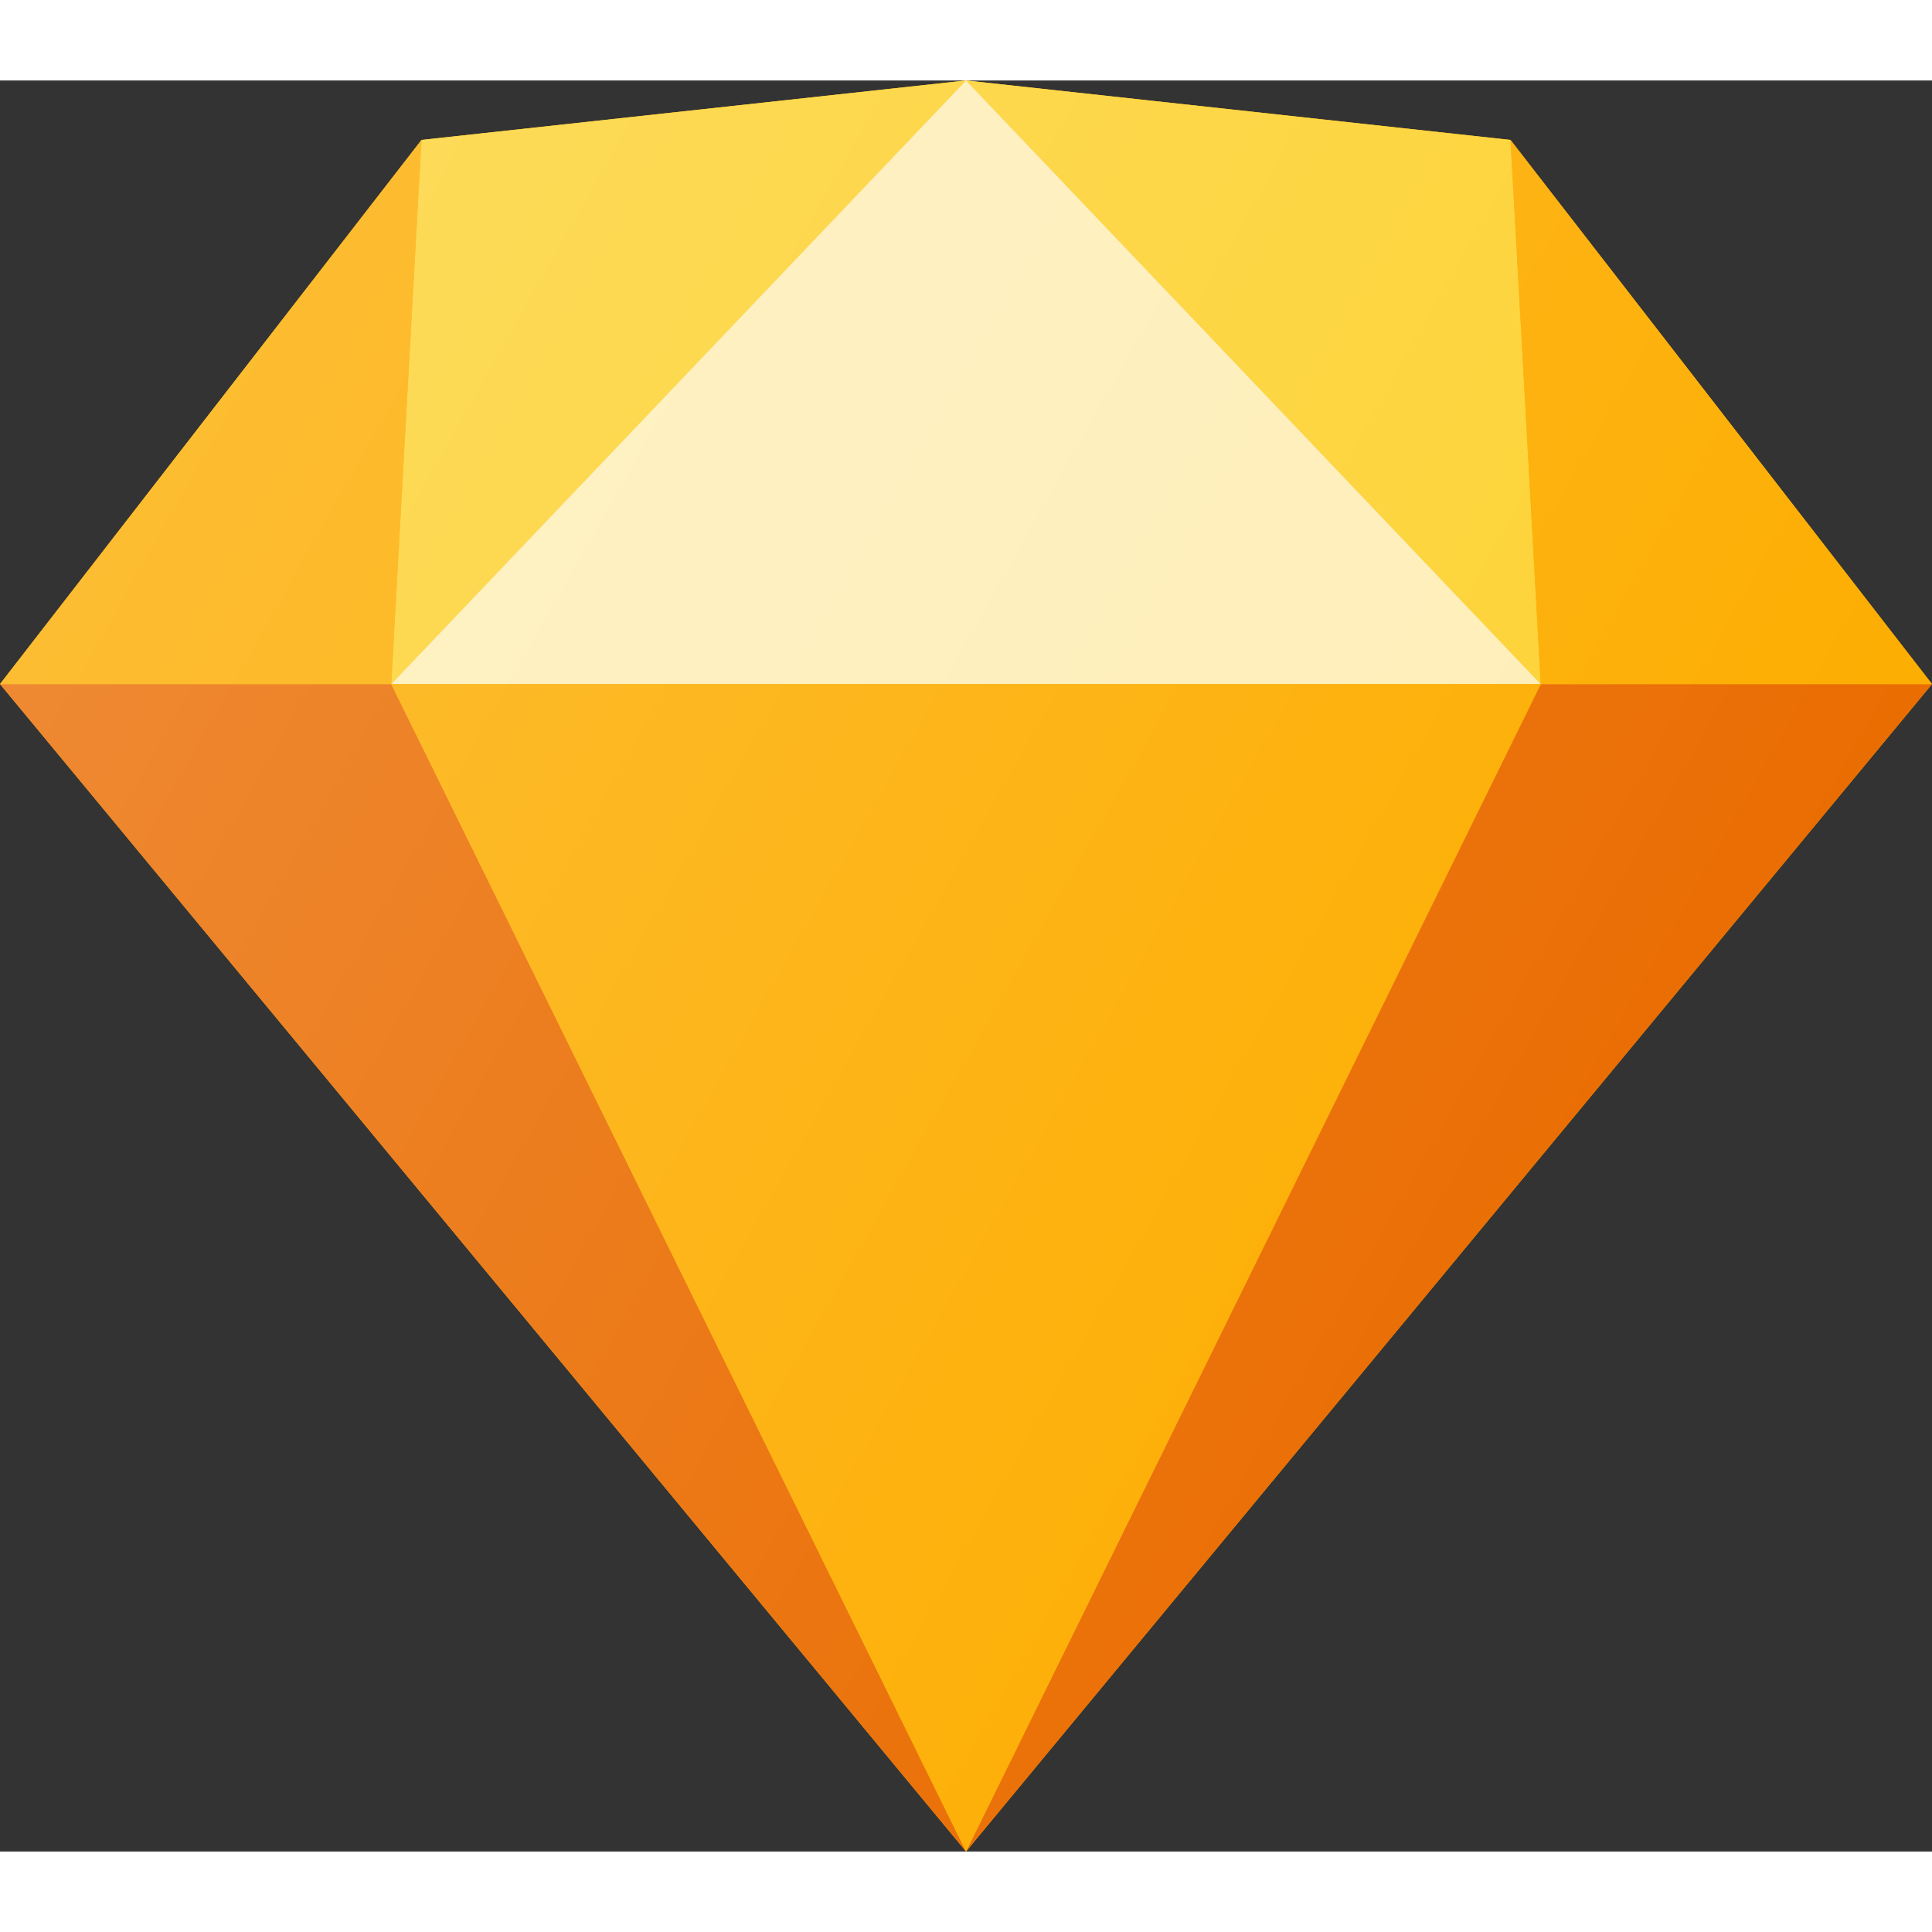
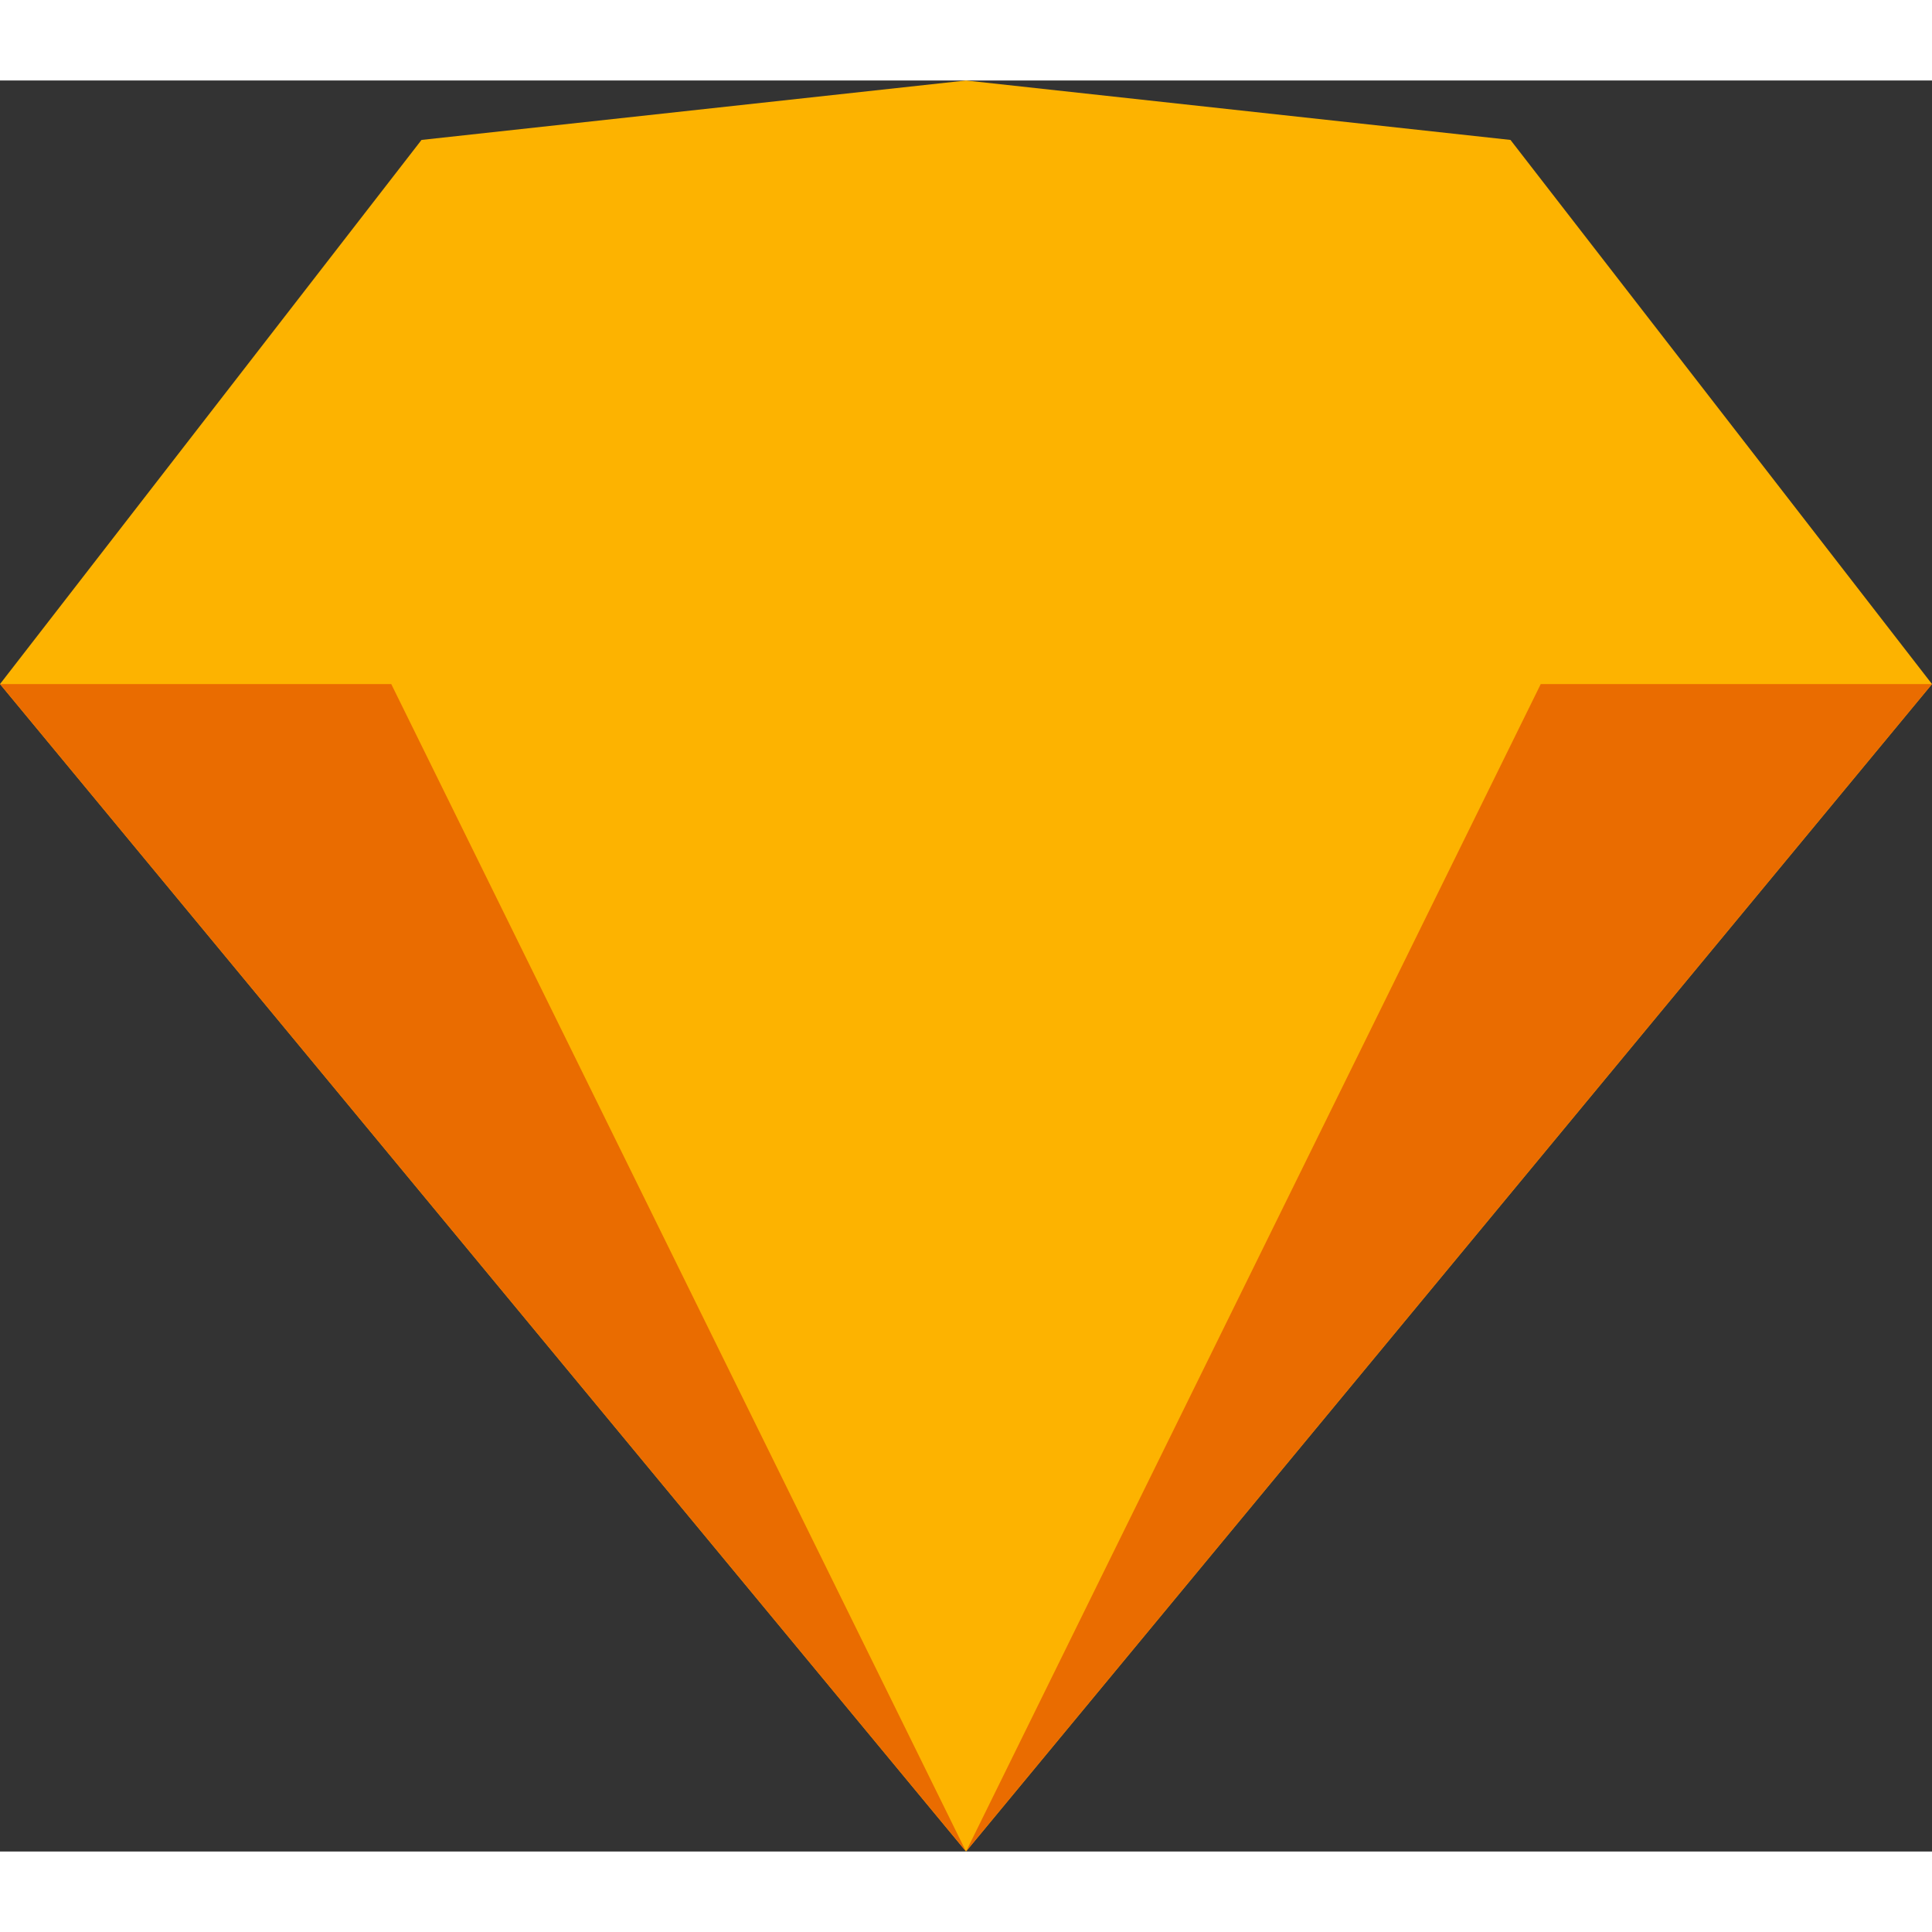
<svg xmlns="http://www.w3.org/2000/svg" width="100" height="100" viewBox="0 0 202.073 185.236">
  <rect x="0" y="0" width="202.073" height="185.236" fill="#333333" stroke="none" />
  <defs>
    <linearGradient id="a" x1=".053" y1=".218" x2=".874" y2=".635" gradientUnits="objectBoundingBox">
      <stop offset="0" stop-color="#fff" stop-opacity=".2" />
      <stop offset="1" stop-color="#fff" stop-opacity="0" />
    </linearGradient>
  </defs>
  <path d="M101.038 0 44.087 6.217.001 63.13l101.039 122.1 101.032-122.1-44.087-56.913Z" fill="#fdb300" />
  <path d="m0 63.132 101.039 122.1-60.115-122.1ZM161.15 63.132l-60.108 122.1 101.032-122.1Z" fill="#ea6c00" />
-   <path d="M44.087 6.217 40.926 63.13 101.039 0ZM161.15 63.13l-3.162-56.913L101.041 0Z" fill="#fdd231" />
-   <path d="M161.15 63.13h40.924L157.988 6.217ZM0 63.13h40.924l3.162-56.913Z" fill="#fdad00" />
-   <path d="M101.039 0 40.926 63.13h120.221Z" fill="#feeeb7" />
-   <path d="m40.923 63.132 60.115 122.1 60.111-122.1Z" fill="#fdad00" />
-   <path d="M101.037 1 44.086 7.217 0 64.13l101.039 122.1 101.032-122.1-44.087-56.913Z" transform="translate(.001 -1)" fill="url(#a)" />
</svg>